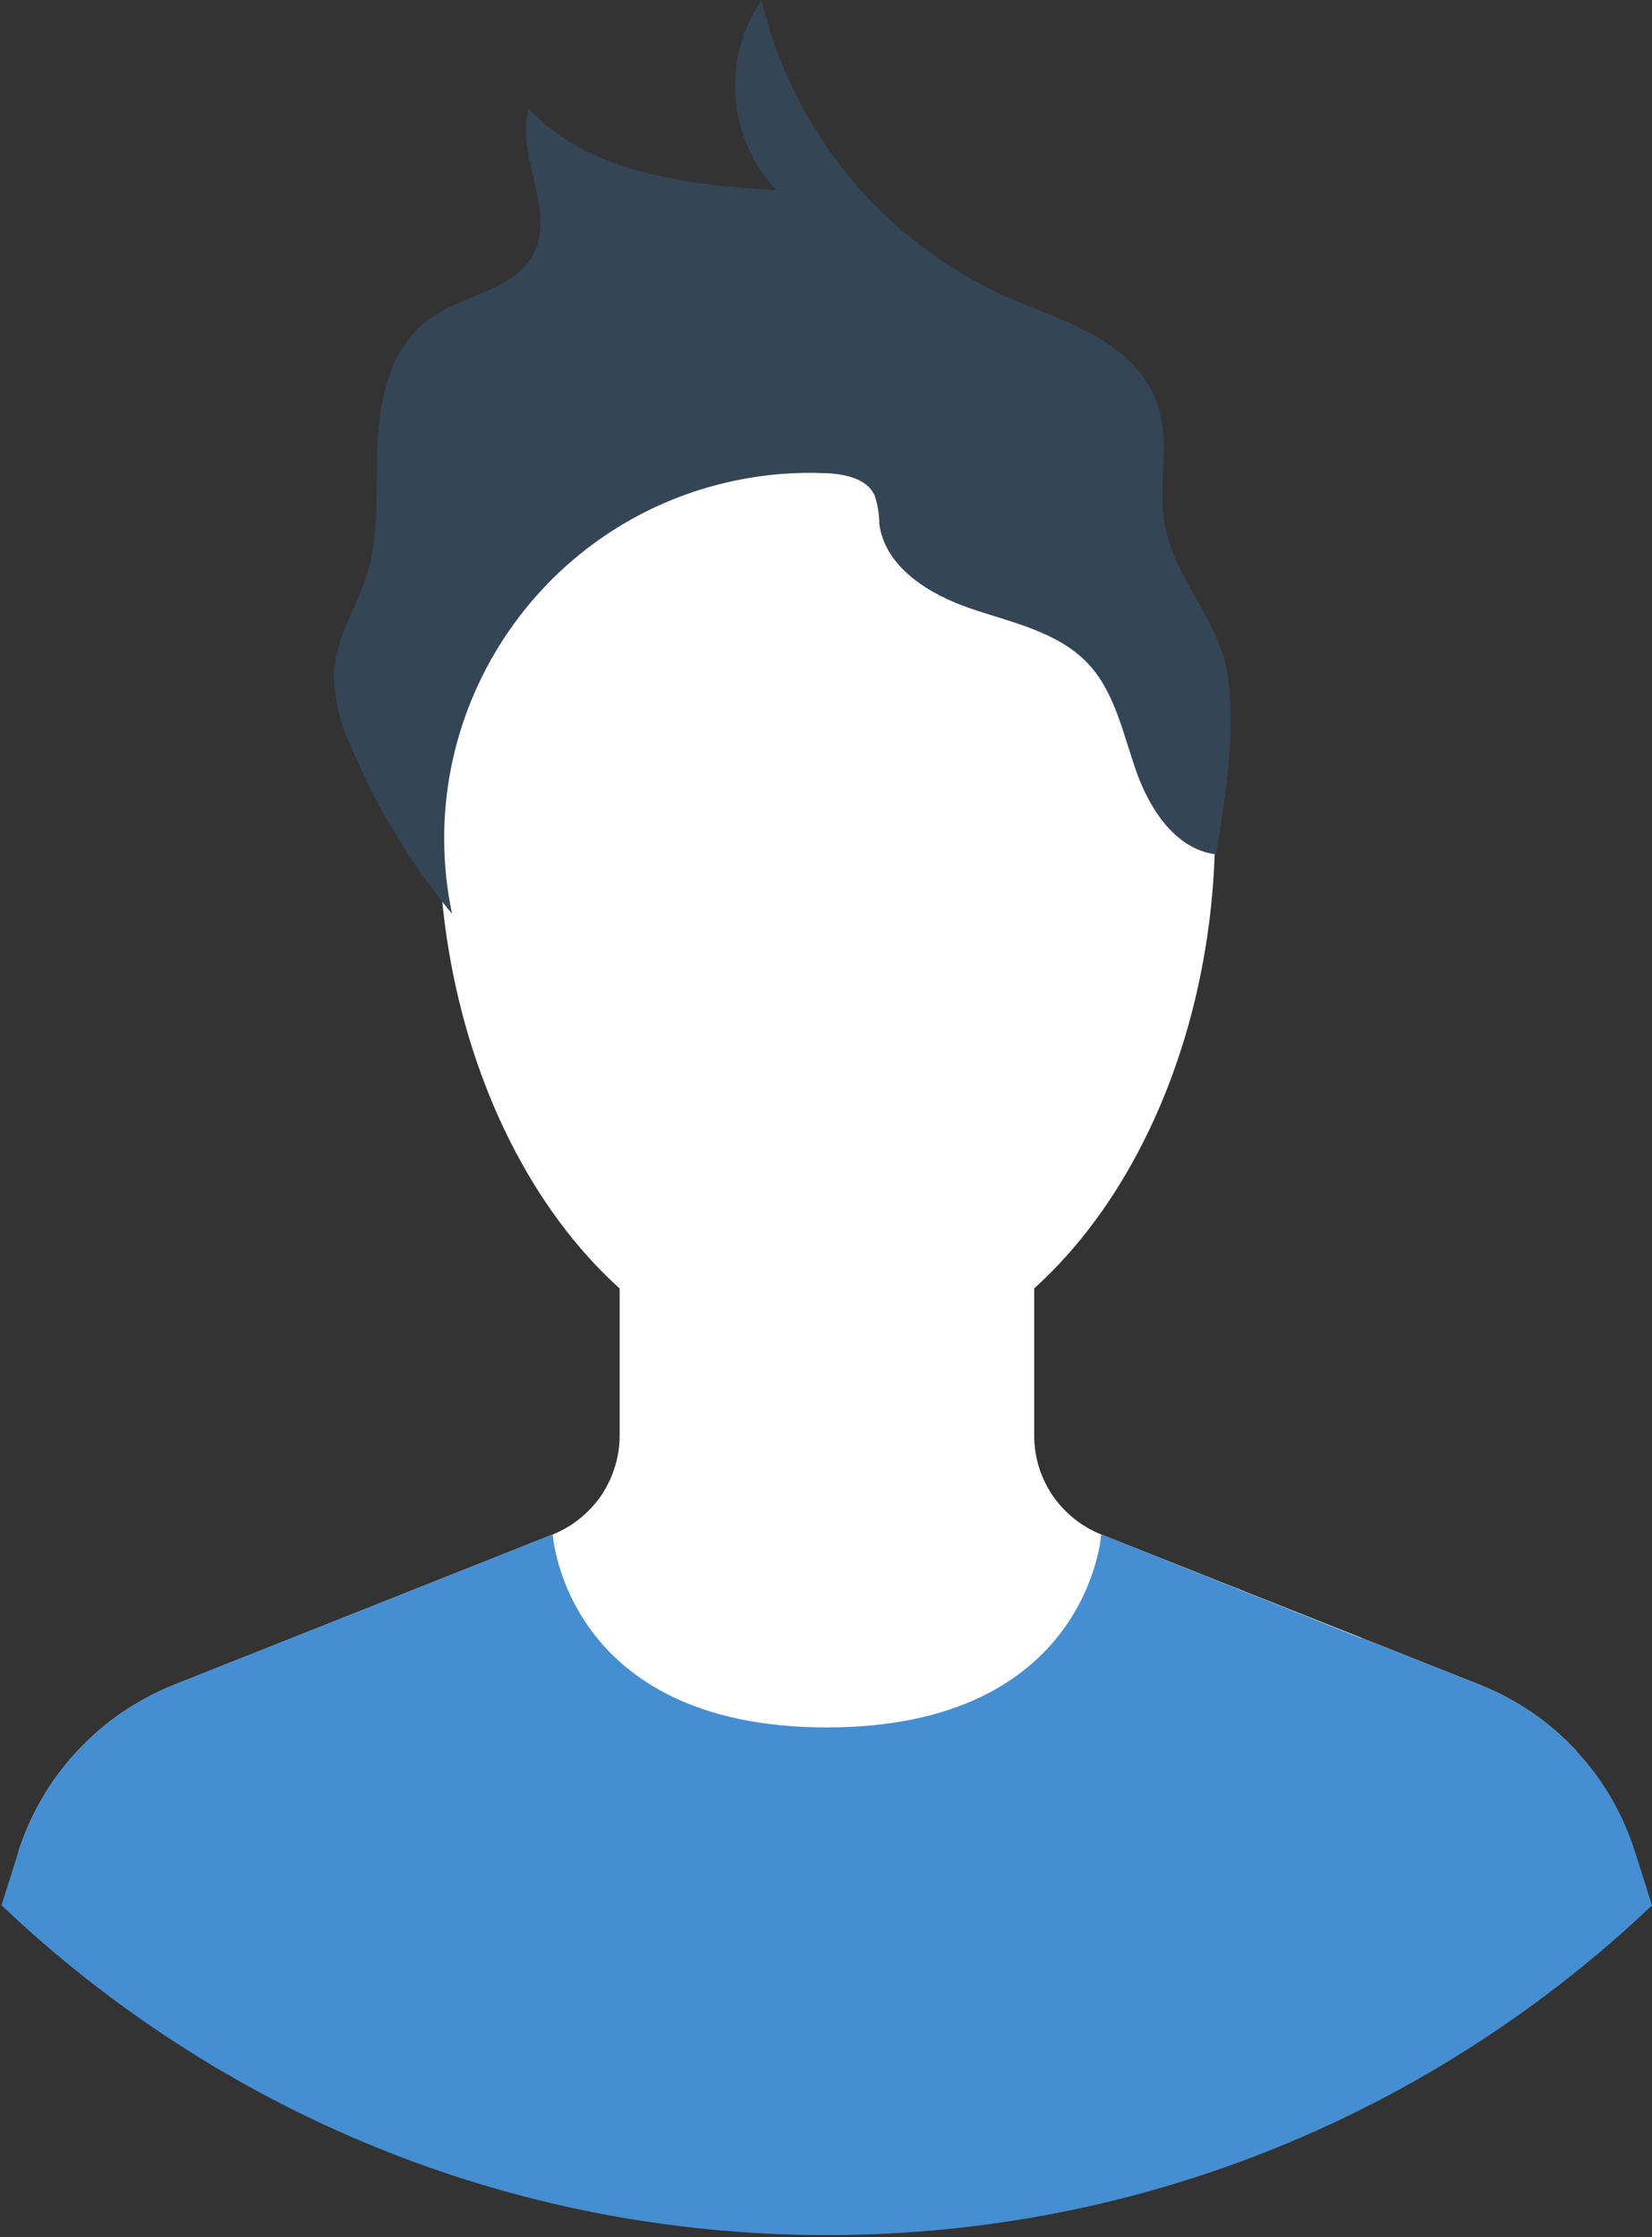
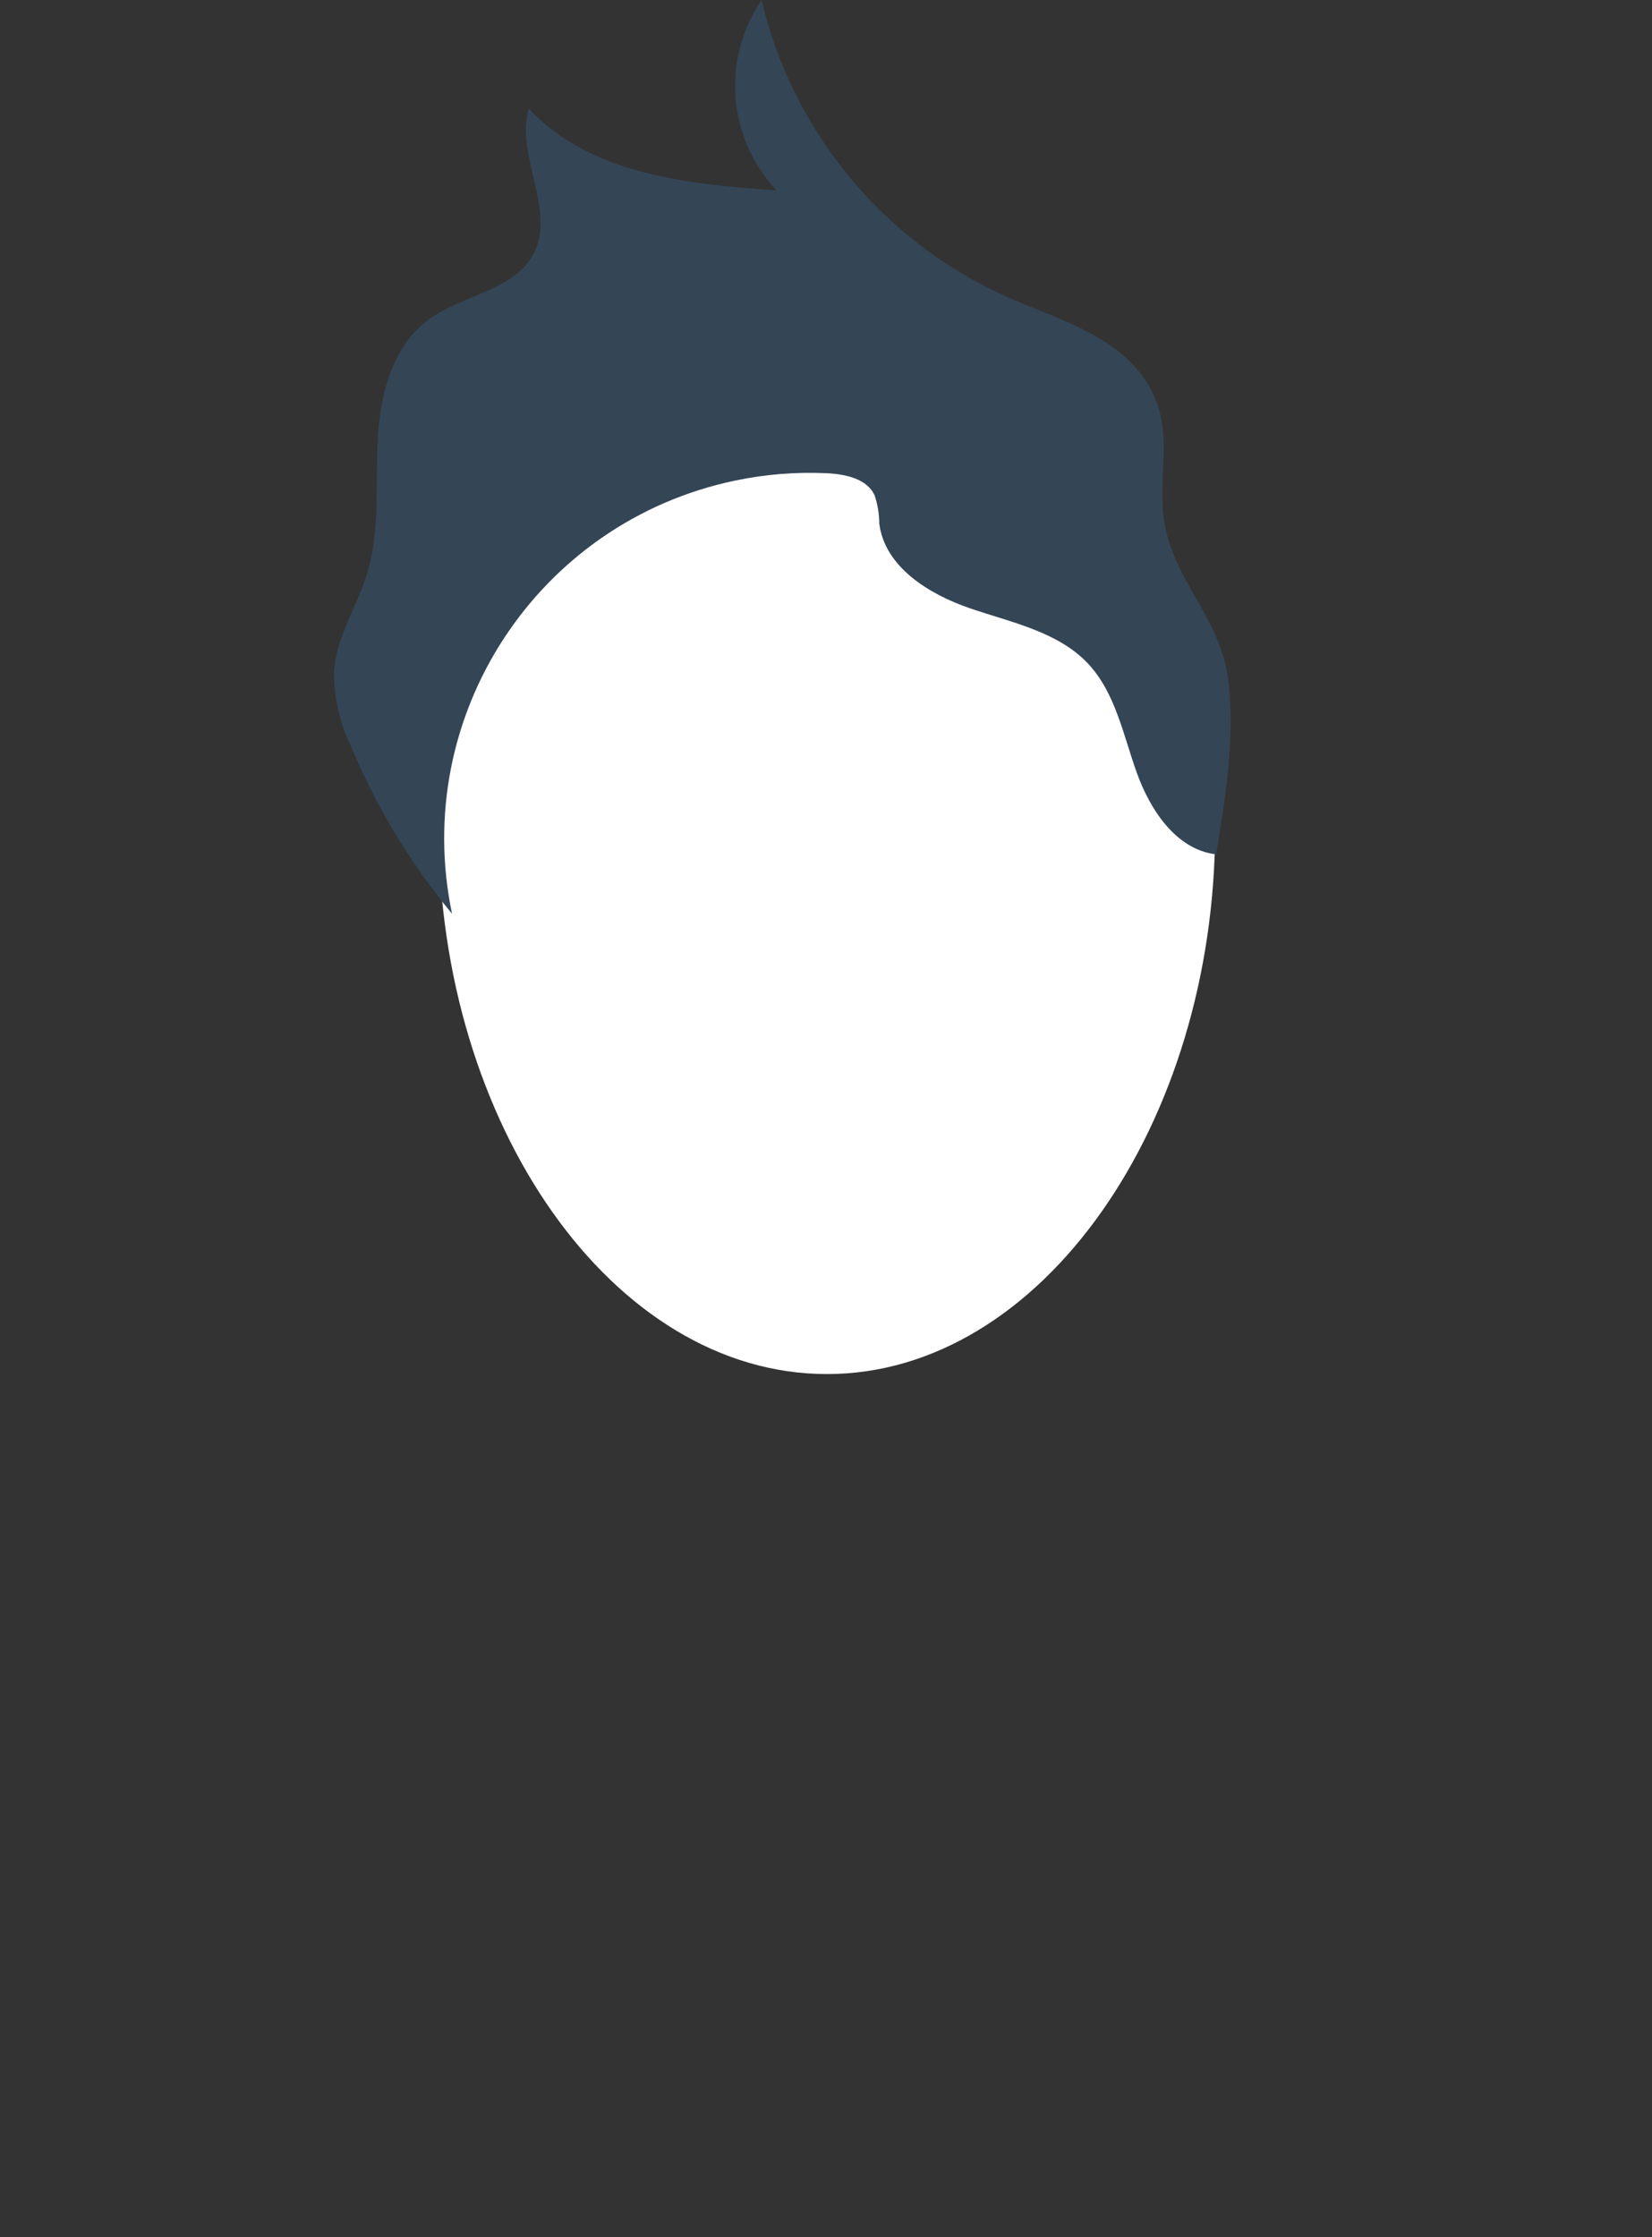
<svg xmlns="http://www.w3.org/2000/svg" version="1.1" id="Ebene_1" x="0px" y="0px" viewBox="0 0 295.383 400" style="enable-background:new 0 0 295.383 400;" xml:space="preserve">
  <rect x="0" y="0" width="295.383" height="400" fill="#333333" stroke="none" />
  <g id="USER">
    <g>
-       <path style="fill:#FFFFFF;" d="M281.922,313.111c-4.96-5.379-10.871-9.283-17.245-11.857l-67.773-26.909    c-3.409-1.355-6.478-3.756-8.697-6.967c-2.236-3.342-3.289-7.014-3.289-10.711v-33.003h-74.122v33.003    c0,3.697-1.095,7.369-3.284,10.711c-2.258,3.208-5.29,5.611-8.685,6.967l-67.779,26.909c-6.369,2.574-12.276,6.475-17.248,11.857    c-5.019,5.366-8.465,11.555-10.558,18.125L281.922,313.111z" />
      <path style="fill:#FFFFFF;" d="M147.868,55.826c-40.588,0-69.436,29.547-69.436,92.167c0,52.965,31.07,97.675,69.436,97.675    c38.302,0,69.408-44.71,69.408-97.675C217.278,85.373,188.374,55.826,147.868,55.826z" />
      <path style="fill:#344556;" d="M204.265,67.233c-5.679-7.713-15.755-10.387-24.512-14.271C157.804,43.014,141.707,23.453,136.17,0    c-7.19,10.572-6.078,24.719,2.675,34.038c-15.92-1.081-33.507-2.913-44.297-14.656c-2.455,8.464,4.891,18.082,0.879,25.922    c-3.444,6.742-12.824,7.328-18.888,11.908c-6.467,4.8-8.61,13.502-9.013,21.544c-0.403,8.042,0.44,16.286-1.942,23.98    c-1.832,5.844-5.496,11.212-5.862,17.312c-0.042,4.545,0.961,9.039,2.931,13.135c4.521,10.912,10.646,21.088,18.173,30.191    c-7.421-35.35,15.22-70.022,50.569-77.443c5.361-1.126,10.843-1.573,16.316-1.332c3.352,0.147,7.328,0.953,8.684,3.994    c0.537,1.632,0.815,3.338,0.824,5.056c1.008,7.749,8.885,12.604,16.286,15.132c7.401,2.528,15.645,4.159,21.013,9.838    c4.91,5.221,6.302,12.714,8.72,19.474s7.09,13.831,14.216,14.656c1.63-10.039,3.279-20.152,2.272-30.337    c-1.099-10.9-8.427-17.074-10.992-26.564C205.95,85.901,211.226,76.686,204.265,67.233z" />
    </g>
-     <path style="fill:#468ED2;" d="M147.837,399.61c57.187,0,109.107-22.446,147.546-58.948l-2.985-9.426   c-2.06-6.57-5.505-12.76-10.477-18.125c-4.96-5.379-10.868-9.283-17.245-11.857l-21.155-8.4c-0.064,0-0.126-0.003-0.187-0.003   h-0.064l-46.364-18.508c0,0-2.272,34.501-49.069,34.501s-49.011-34.501-49.011-34.501l-67.779,26.909   c-6.369,2.574-12.276,6.475-17.248,11.857c-5.019,5.366-8.465,11.555-10.558,18.125l-2.971,9.409   C38.713,377.159,90.638,399.61,147.837,399.61z" />
  </g>
  <g>
</g>
  <g>
</g>
  <g>
</g>
  <g>
</g>
  <g>
</g>
  <g>
</g>
  <g>
</g>
  <g>
</g>
  <g>
</g>
  <g>
</g>
  <g>
</g>
</svg>